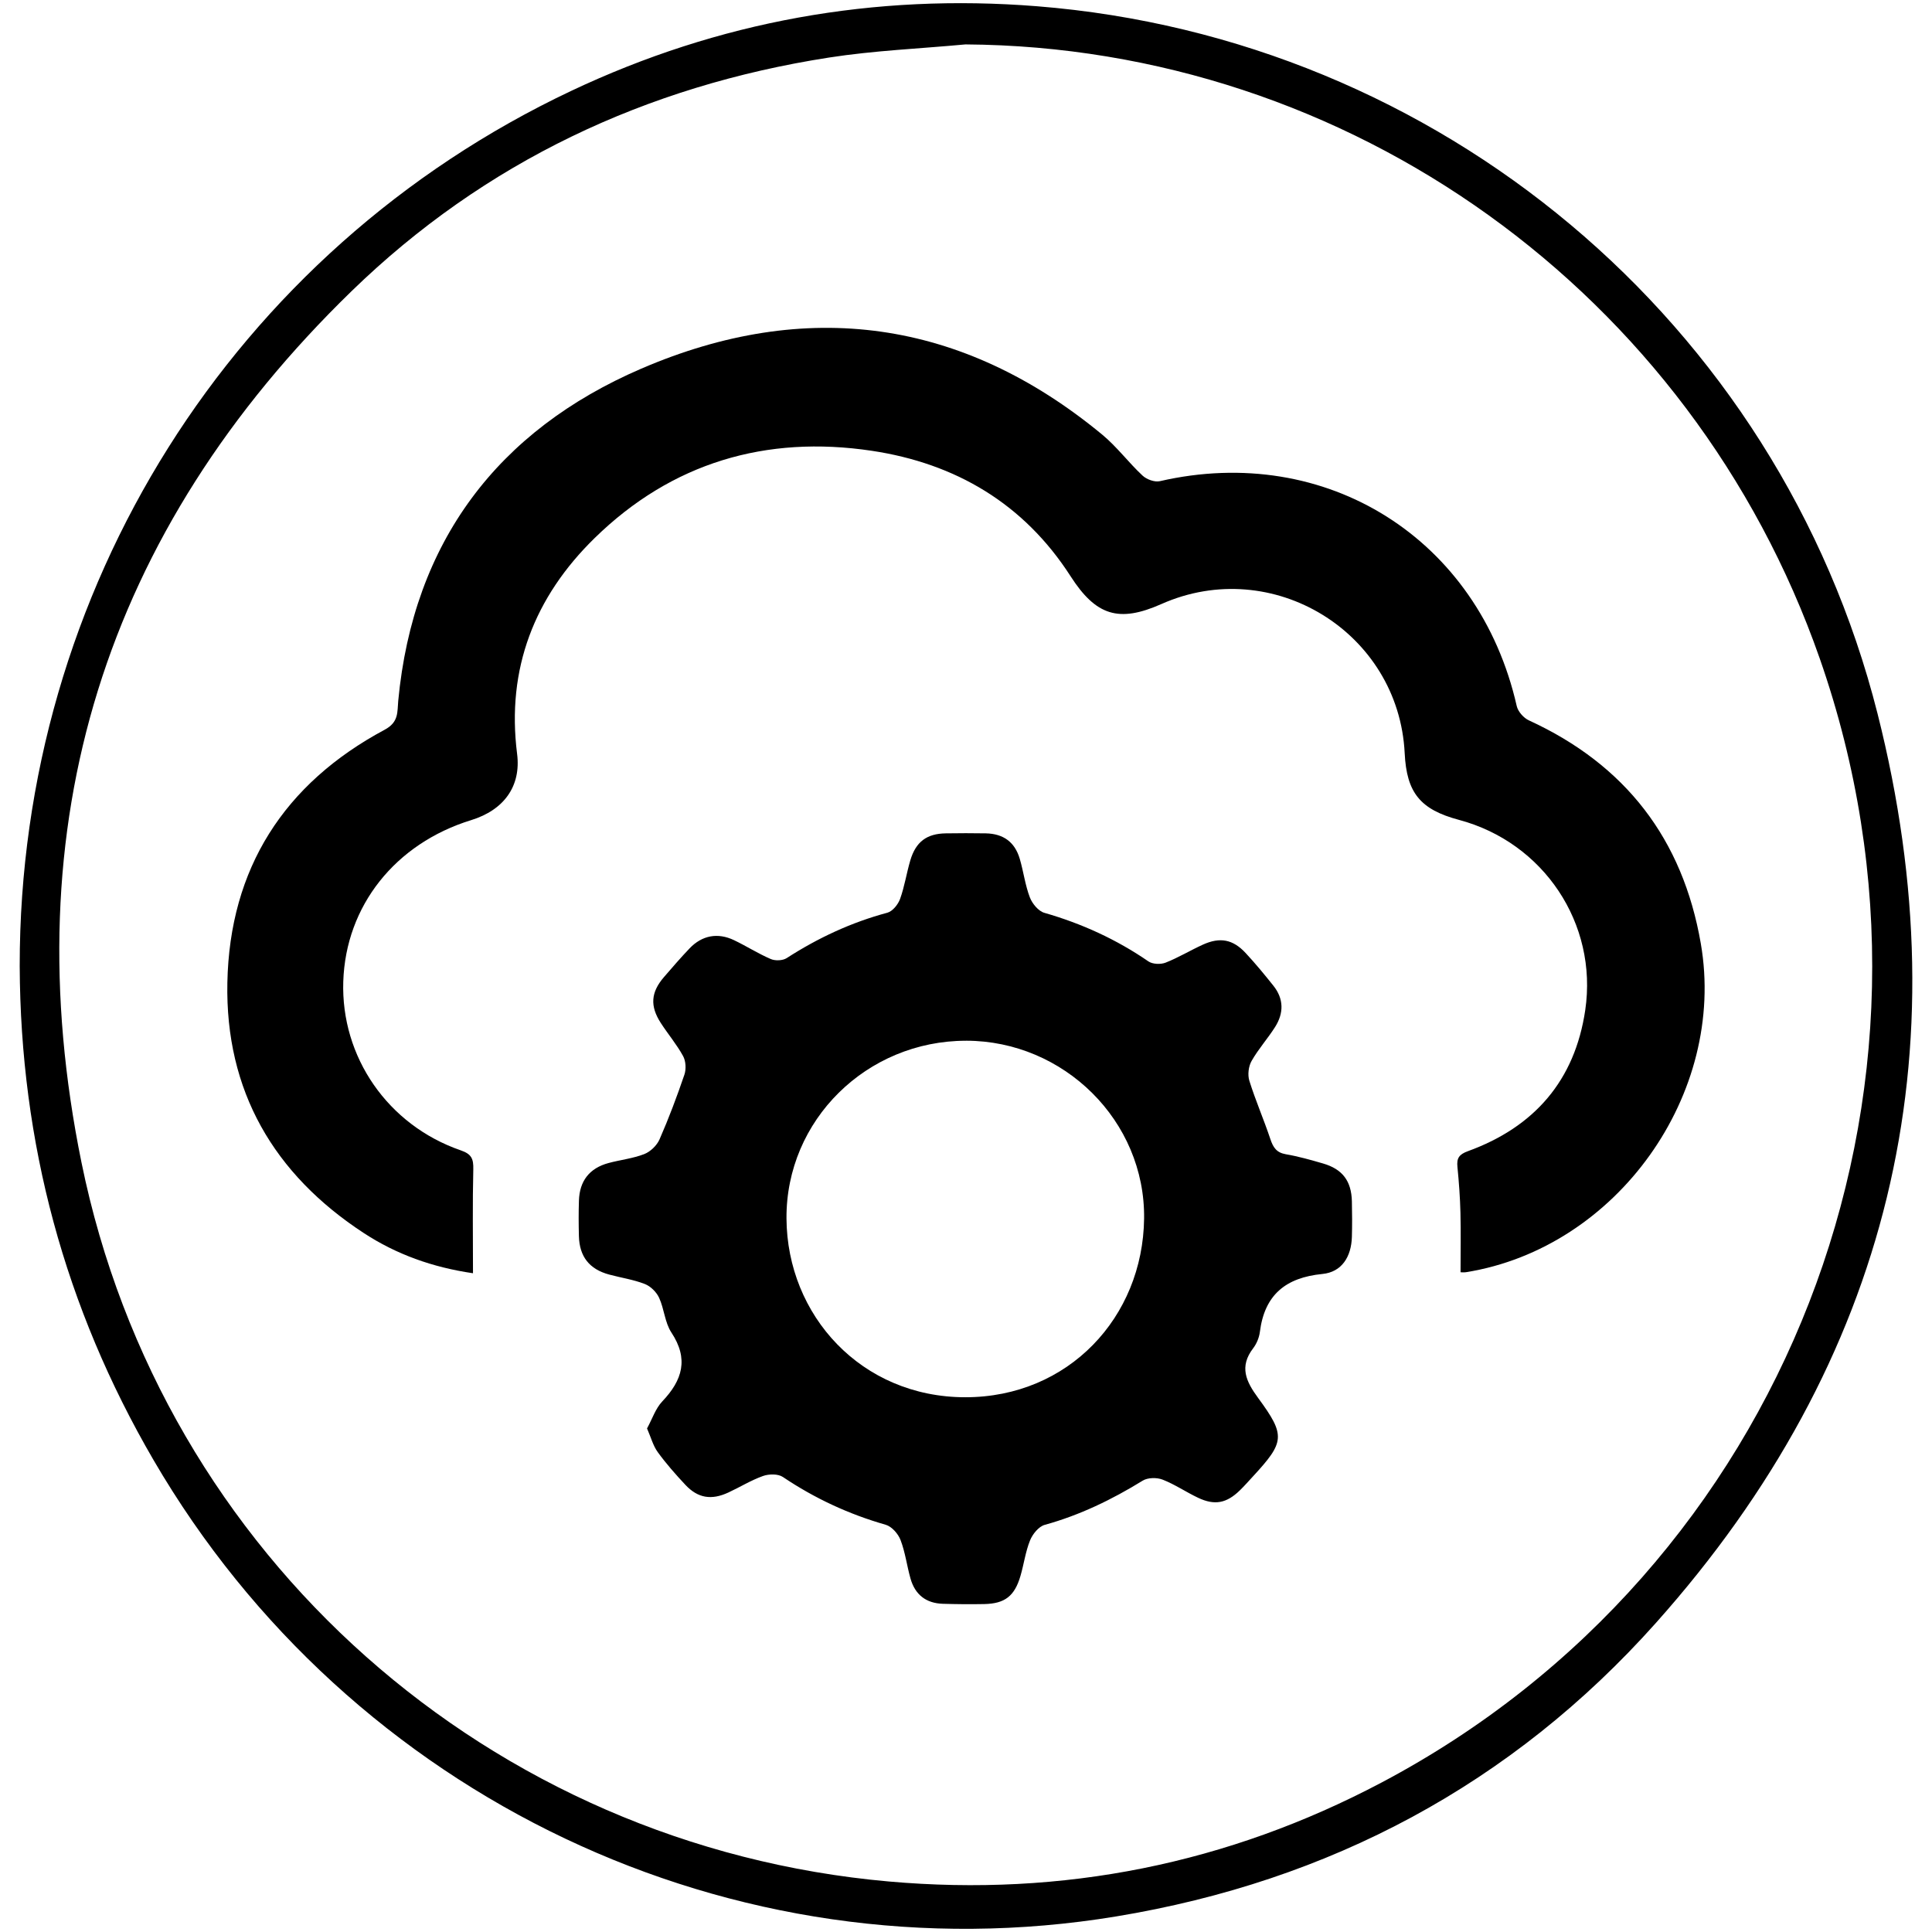
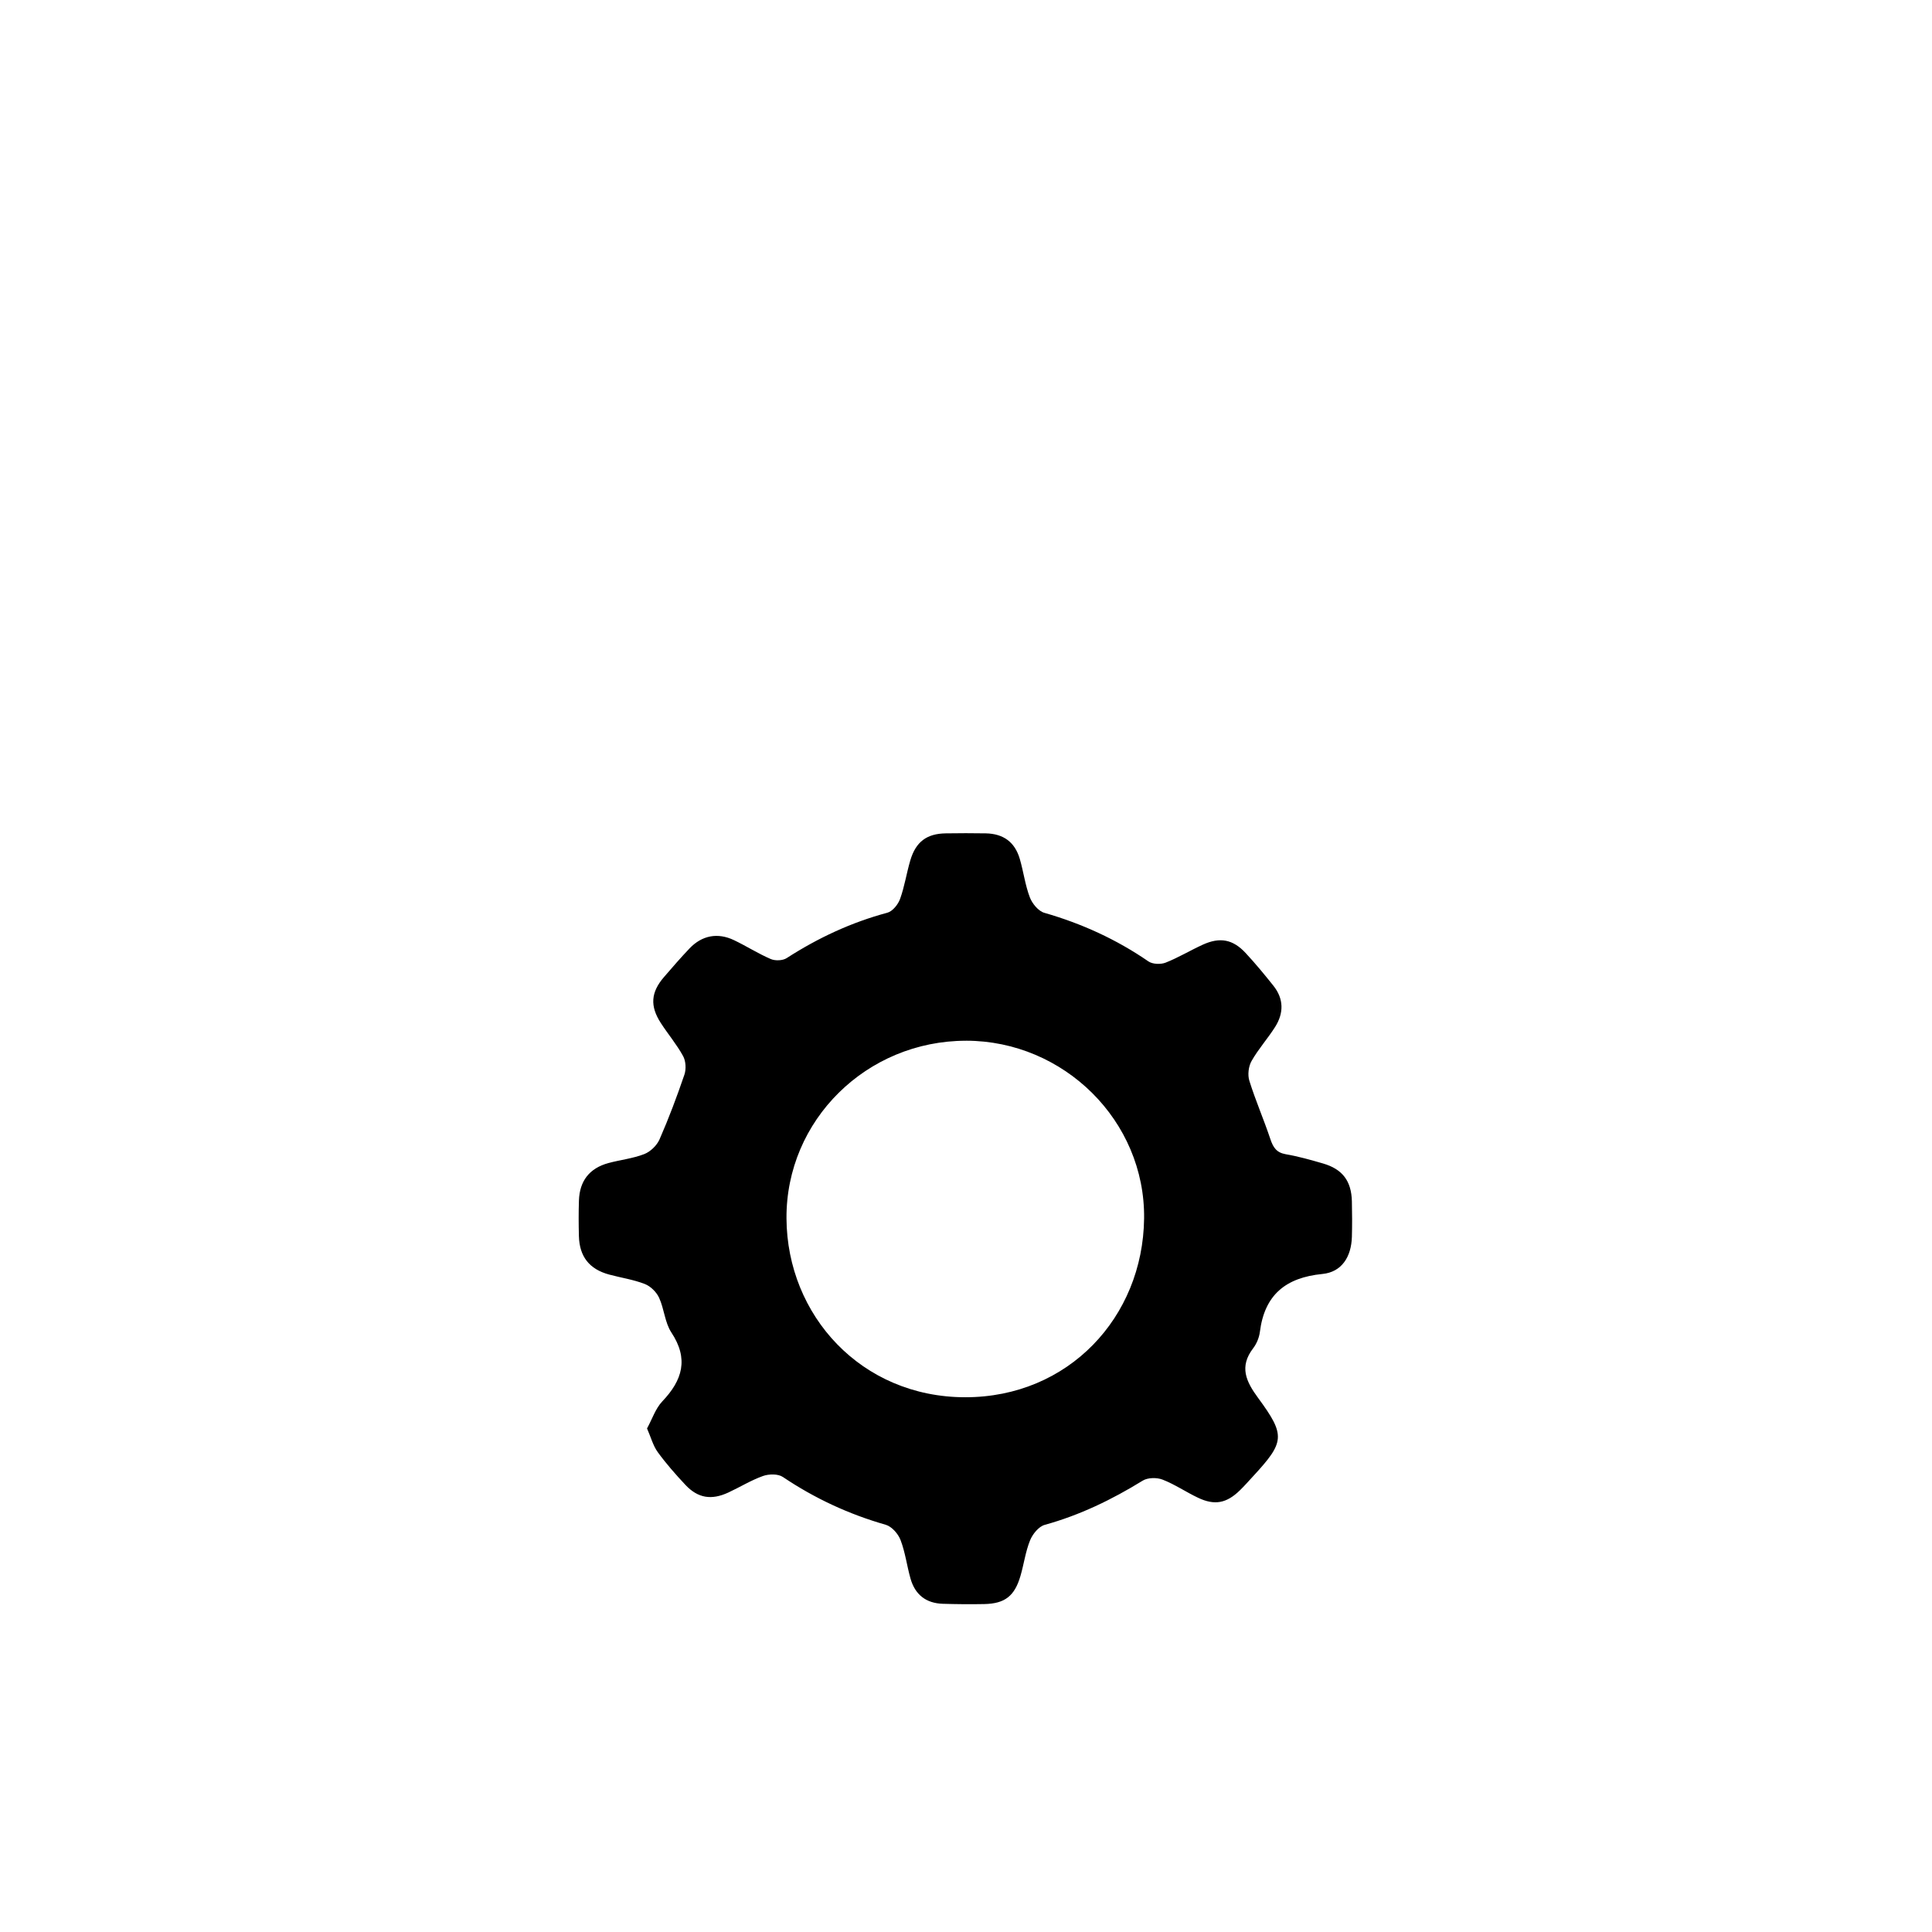
<svg xmlns="http://www.w3.org/2000/svg" id="Layer_9" data-name="Layer 9" viewBox="0 0 700 700">
  <defs fill="#000000">
    <style>      .cls-1 {        fill: #000000;      }      .cls-2 {        fill: #000000;      }    </style>
  </defs>
-   <path class="cls-2" d="m7.14,350.04c-.1-136.27,77.17-259.14,199.8-317.1C260.37,7.68,316.8-2.42,375.68,2.26c145.48,11.56,268.65,114.09,304.6,256.35,31.16,123.35,4.53,234.35-80.38,329.48-52.11,58.39-118.12,93.51-195.49,106.27-138.76,22.88-277.51-43.04-348.77-165.34C23.41,473.71,7.4,414.02,7.14,350.04ZM349.8,16.09c-16.48,1.54-33.1,2.22-49.43,4.76-66.31,10.31-124.84,37.87-172.97,84.62C37.73,192.58,4.6,298.85,29.52,421.17c29.12,142.91,148.35,247.76,292.53,260.53,62.97,5.58,122.73-6.34,178.62-35.91,146.34-77.41,213.53-250.27,158.64-407.25C612.93,105.91,488.78,17,349.8,16.09Z" fill="#000000" />
  <g>
-     <path class="cls-2" d="m171.37,461.32c-14.71-2.15-27.77-6.86-39.53-14.54-32.67-21.35-50.25-51.58-49.46-90.76.83-41.34,20.53-72.09,56.99-91.62,5.18-2.77,4.54-6.42,4.92-10.49,5.44-57.58,36.08-97.93,88.02-120.32,59.61-25.7,116.26-18.06,167.02,23.86,5.34,4.41,9.56,10.14,14.65,14.88,1.48,1.38,4.38,2.44,6.25,2.01,60.38-13.89,115.57,20.87,129.31,81.46.45,2,2.5,4.33,4.4,5.2,34.99,16.06,55.75,42.97,62.3,80.88,9.42,54.51-30.4,110.28-85.05,119.06-.83.13-1.69.02-2,.02,0-7.42.14-14.51-.04-21.59-.14-5.53-.54-11.06-1.09-16.57-.32-3.17.58-4.54,3.81-5.71,24.04-8.74,38.74-25.6,42.5-51.11,4.61-31.36-15.1-60.75-45.75-68.92-14.02-3.74-18.97-9.81-19.67-24.15-2.16-43.87-47.93-71.93-88.16-54.05-15.42,6.85-23.71,4.21-32.89-10.07-16.92-26.32-41.68-40.9-72.03-45.46-38.34-5.75-72.51,4.33-100.43,31.64-21.75,21.27-32,47.29-28.08,78.17,1.49,11.7-4.74,20.34-16.65,24.01-27.53,8.49-45.44,31.09-46.33,58.47-.89,27.32,16.15,52.06,42.58,61.18,3.89,1.34,4.62,3.05,4.53,6.83-.3,12.27-.11,24.56-.11,37.67Z" fill="#000000" />
+     <path class="cls-2" d="m171.37,461.32Z" fill="#000000" />
    <path class="cls-1" d="m234.45,517.52c1.89-3.46,3.08-7.21,5.51-9.77,7.31-7.68,9.64-15.37,3.29-24.97-2.37-3.59-2.59-8.54-4.44-12.56-.95-2.07-3.08-4.19-5.18-5-4.12-1.61-8.61-2.26-12.91-3.42-7.17-1.93-10.78-6.5-10.97-13.94-.11-4.29-.13-8.59.01-12.87.23-7.15,3.84-11.74,10.71-13.6,4.3-1.16,8.84-1.64,12.95-3.24,2.24-.87,4.57-3.12,5.54-5.33,3.36-7.66,6.31-15.52,9.01-23.44.68-2,.53-4.92-.47-6.74-2.3-4.21-5.46-7.94-8.08-11.99-3.98-6.15-3.61-11.11,1.13-16.62,3.03-3.52,6.08-7.04,9.28-10.4,4.51-4.73,10.18-5.82,16.1-3,4.51,2.15,8.76,4.88,13.34,6.85,1.61.69,4.32.59,5.76-.34,11.36-7.32,23.4-12.94,36.49-16.45,1.88-.51,3.87-2.98,4.59-4.98,1.63-4.51,2.34-9.34,3.7-13.95,2-6.78,5.96-9.72,12.89-9.82,4.83-.07,9.66-.09,14.48,0,6.36.13,10.5,3.15,12.29,9.2,1.36,4.62,1.95,9.5,3.65,13.97.86,2.27,3.1,5,5.26,5.62,13.54,3.89,26.1,9.61,37.71,17.6,1.51,1.04,4.43,1.15,6.21.46,4.64-1.82,8.95-4.45,13.5-6.52,6.21-2.82,10.89-1.95,15.51,3.02,3.53,3.79,6.83,7.8,10.06,11.85,3.81,4.77,3.79,9.94.62,14.95-2.67,4.22-6.08,8-8.53,12.33-1.11,1.95-1.47,5.02-.8,7.16,2.23,7.14,5.24,14.02,7.61,21.12,1,2.99,2.19,4.91,5.59,5.5,4.56.78,9.05,2.06,13.5,3.35,7.05,2.05,10.28,6.35,10.45,13.73.1,4.29.12,8.58,0,12.87-.21,7.2-3.66,12.74-10.67,13.43-13.35,1.31-20.98,7.59-22.67,21.01-.26,2.05-1.17,4.26-2.43,5.91-5.12,6.7-2.6,12.02,1.82,18.03,10.01,13.61,9.6,15.94-1.89,28.4-1.58,1.71-3.11,3.46-4.78,5.08-4.8,4.66-9.1,5.5-15.1,2.66-4.36-2.06-8.4-4.84-12.87-6.58-2.08-.81-5.35-.76-7.18.36-11.18,6.89-22.82,12.53-35.54,16.04-2.16.6-4.38,3.34-5.29,5.61-1.66,4.1-2.23,8.62-3.48,12.89-2.13,7.31-5.66,10.04-13.12,10.19-5,.1-10.02.05-15.02-.1-6.04-.19-10.04-3.28-11.7-9.14-1.31-4.63-1.9-9.51-3.61-13.97-.86-2.25-3.18-4.89-5.37-5.52-13.37-3.82-25.73-9.56-37.27-17.32-1.74-1.17-5.04-1.11-7.17-.36-4.35,1.55-8.36,4.04-12.57,5.99-6.14,2.85-11.04,2.06-15.56-2.76-3.54-3.78-6.99-7.69-10.03-11.87-1.69-2.33-2.46-5.34-3.88-8.59Zm115.58-140.44c-36-.01-65.29,28.76-65.07,64.4.21,35.12,27.12,64.76,64.78,64.77,37.33.01,64.36-28.94,64.79-64.76.42-35.37-29.05-64.4-64.51-64.42Z" fill="#000000" />
  </g>
</svg>